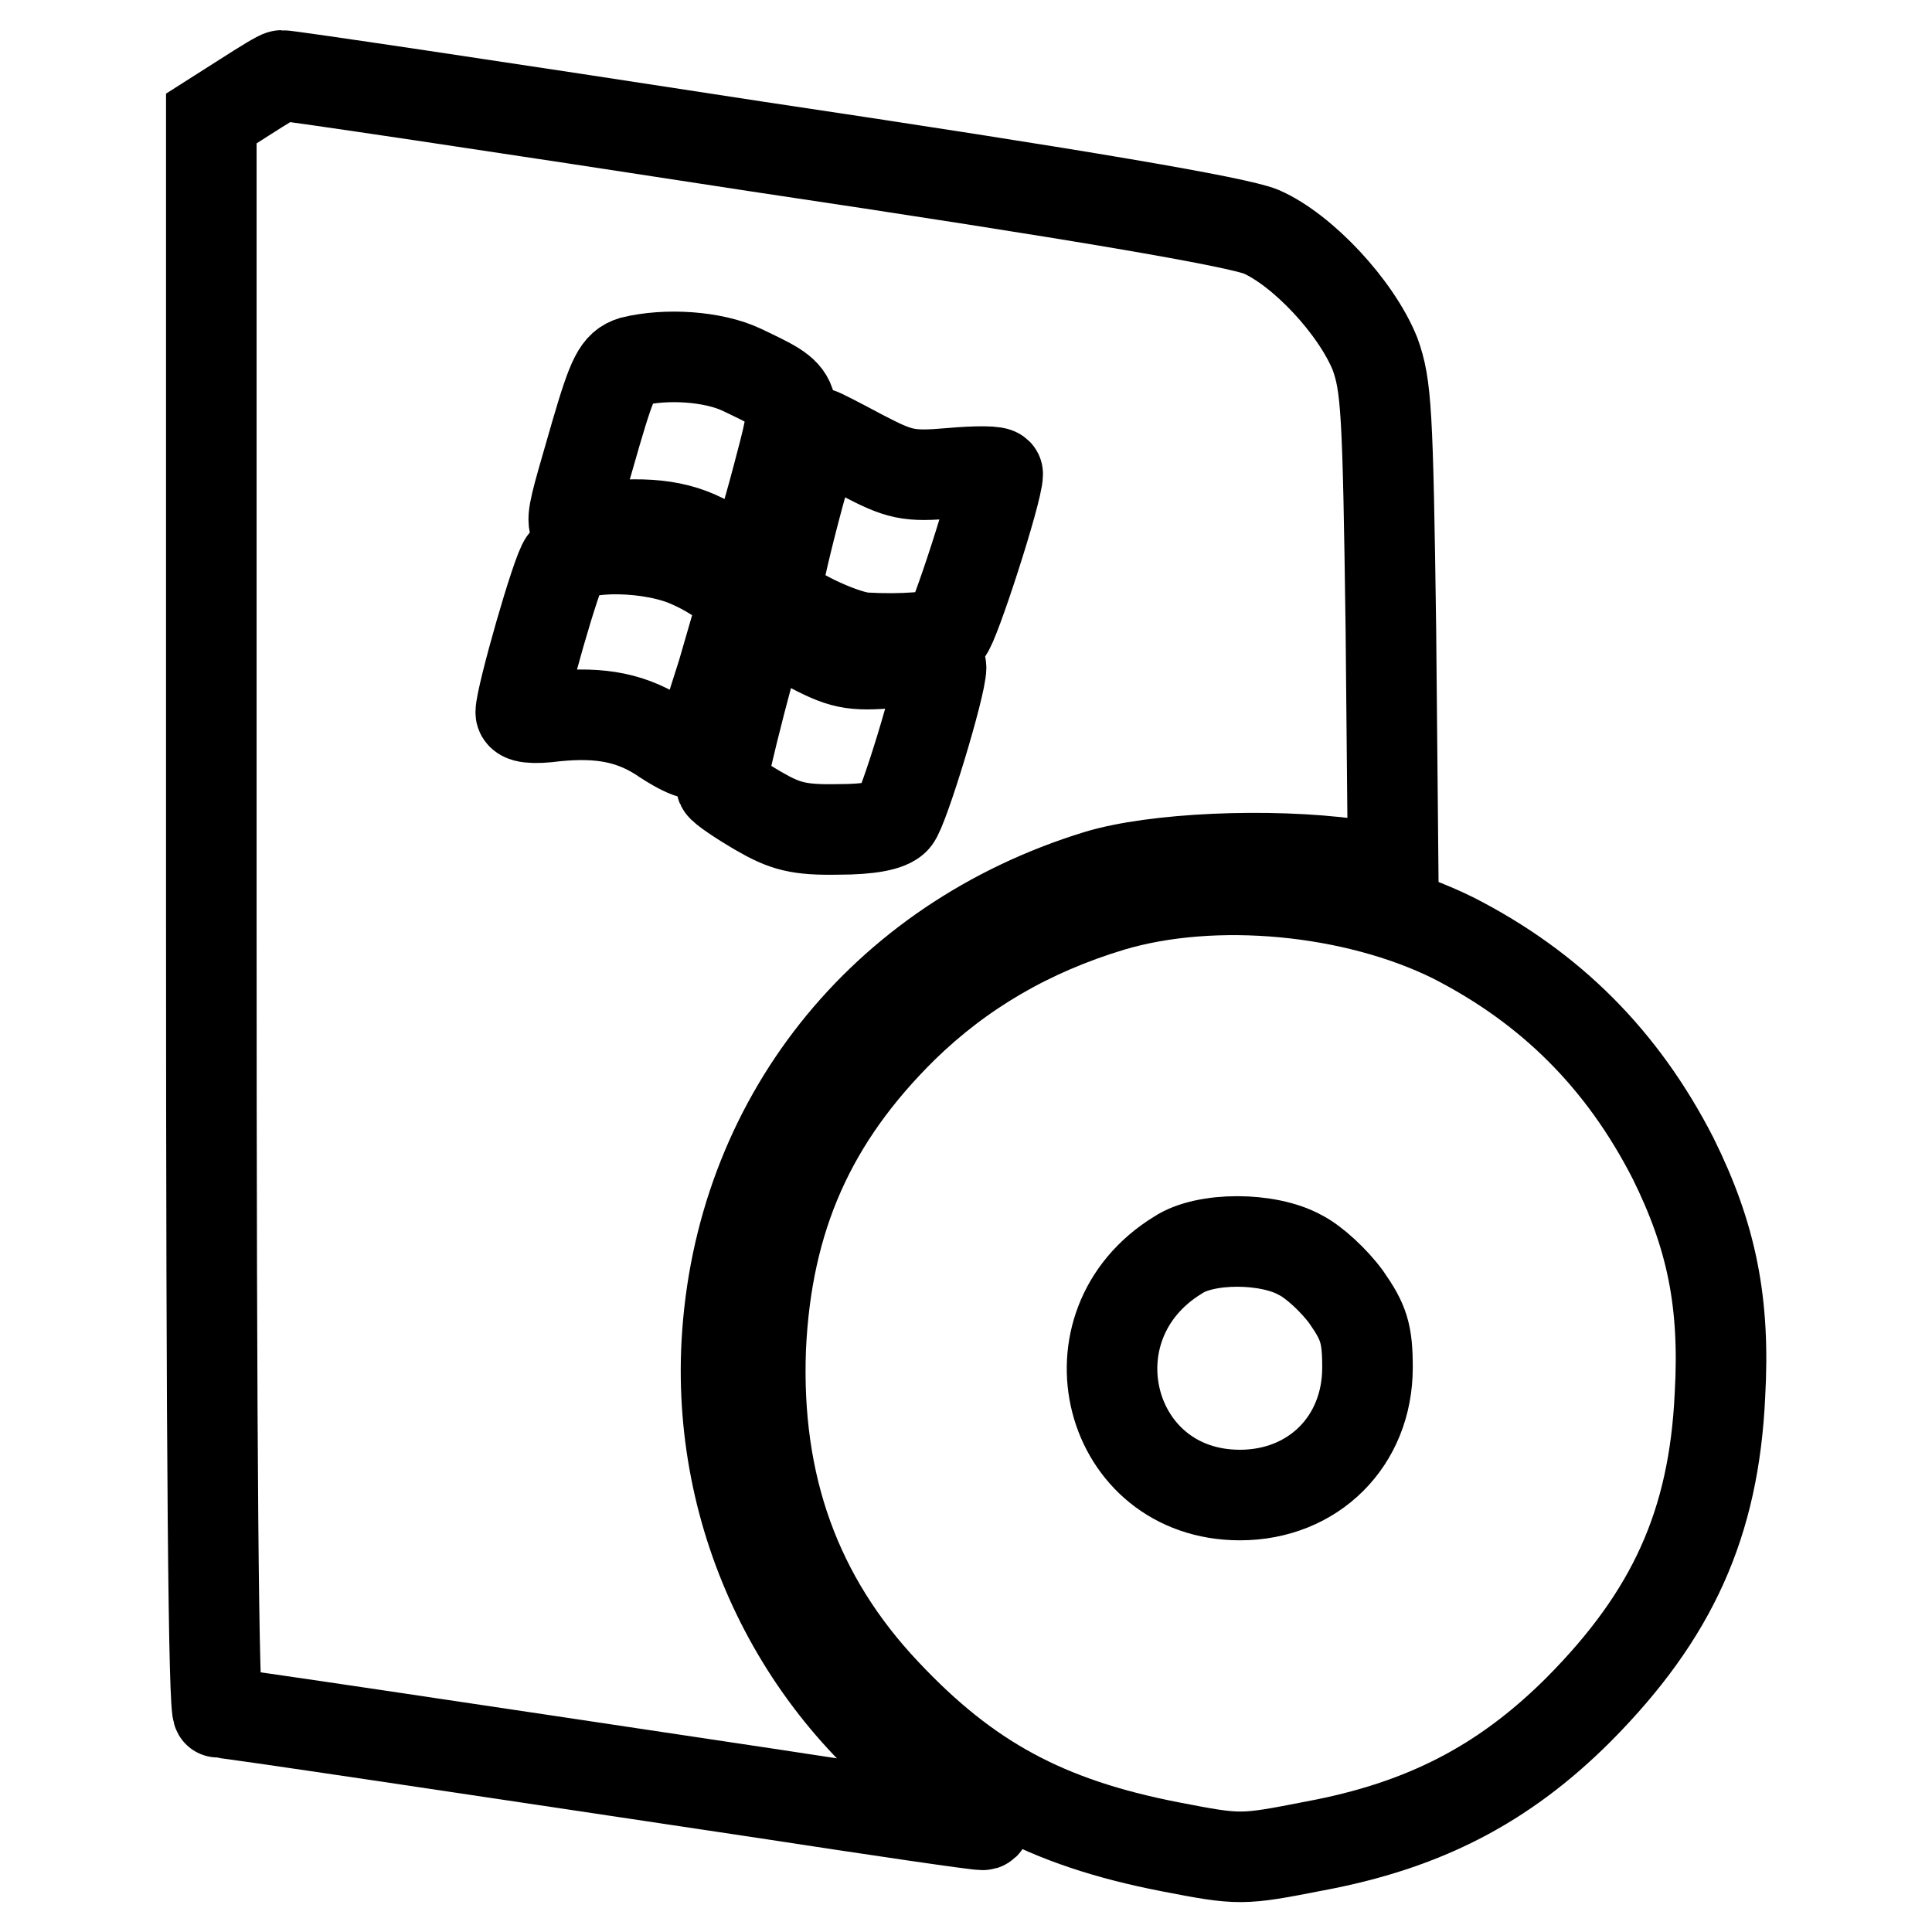
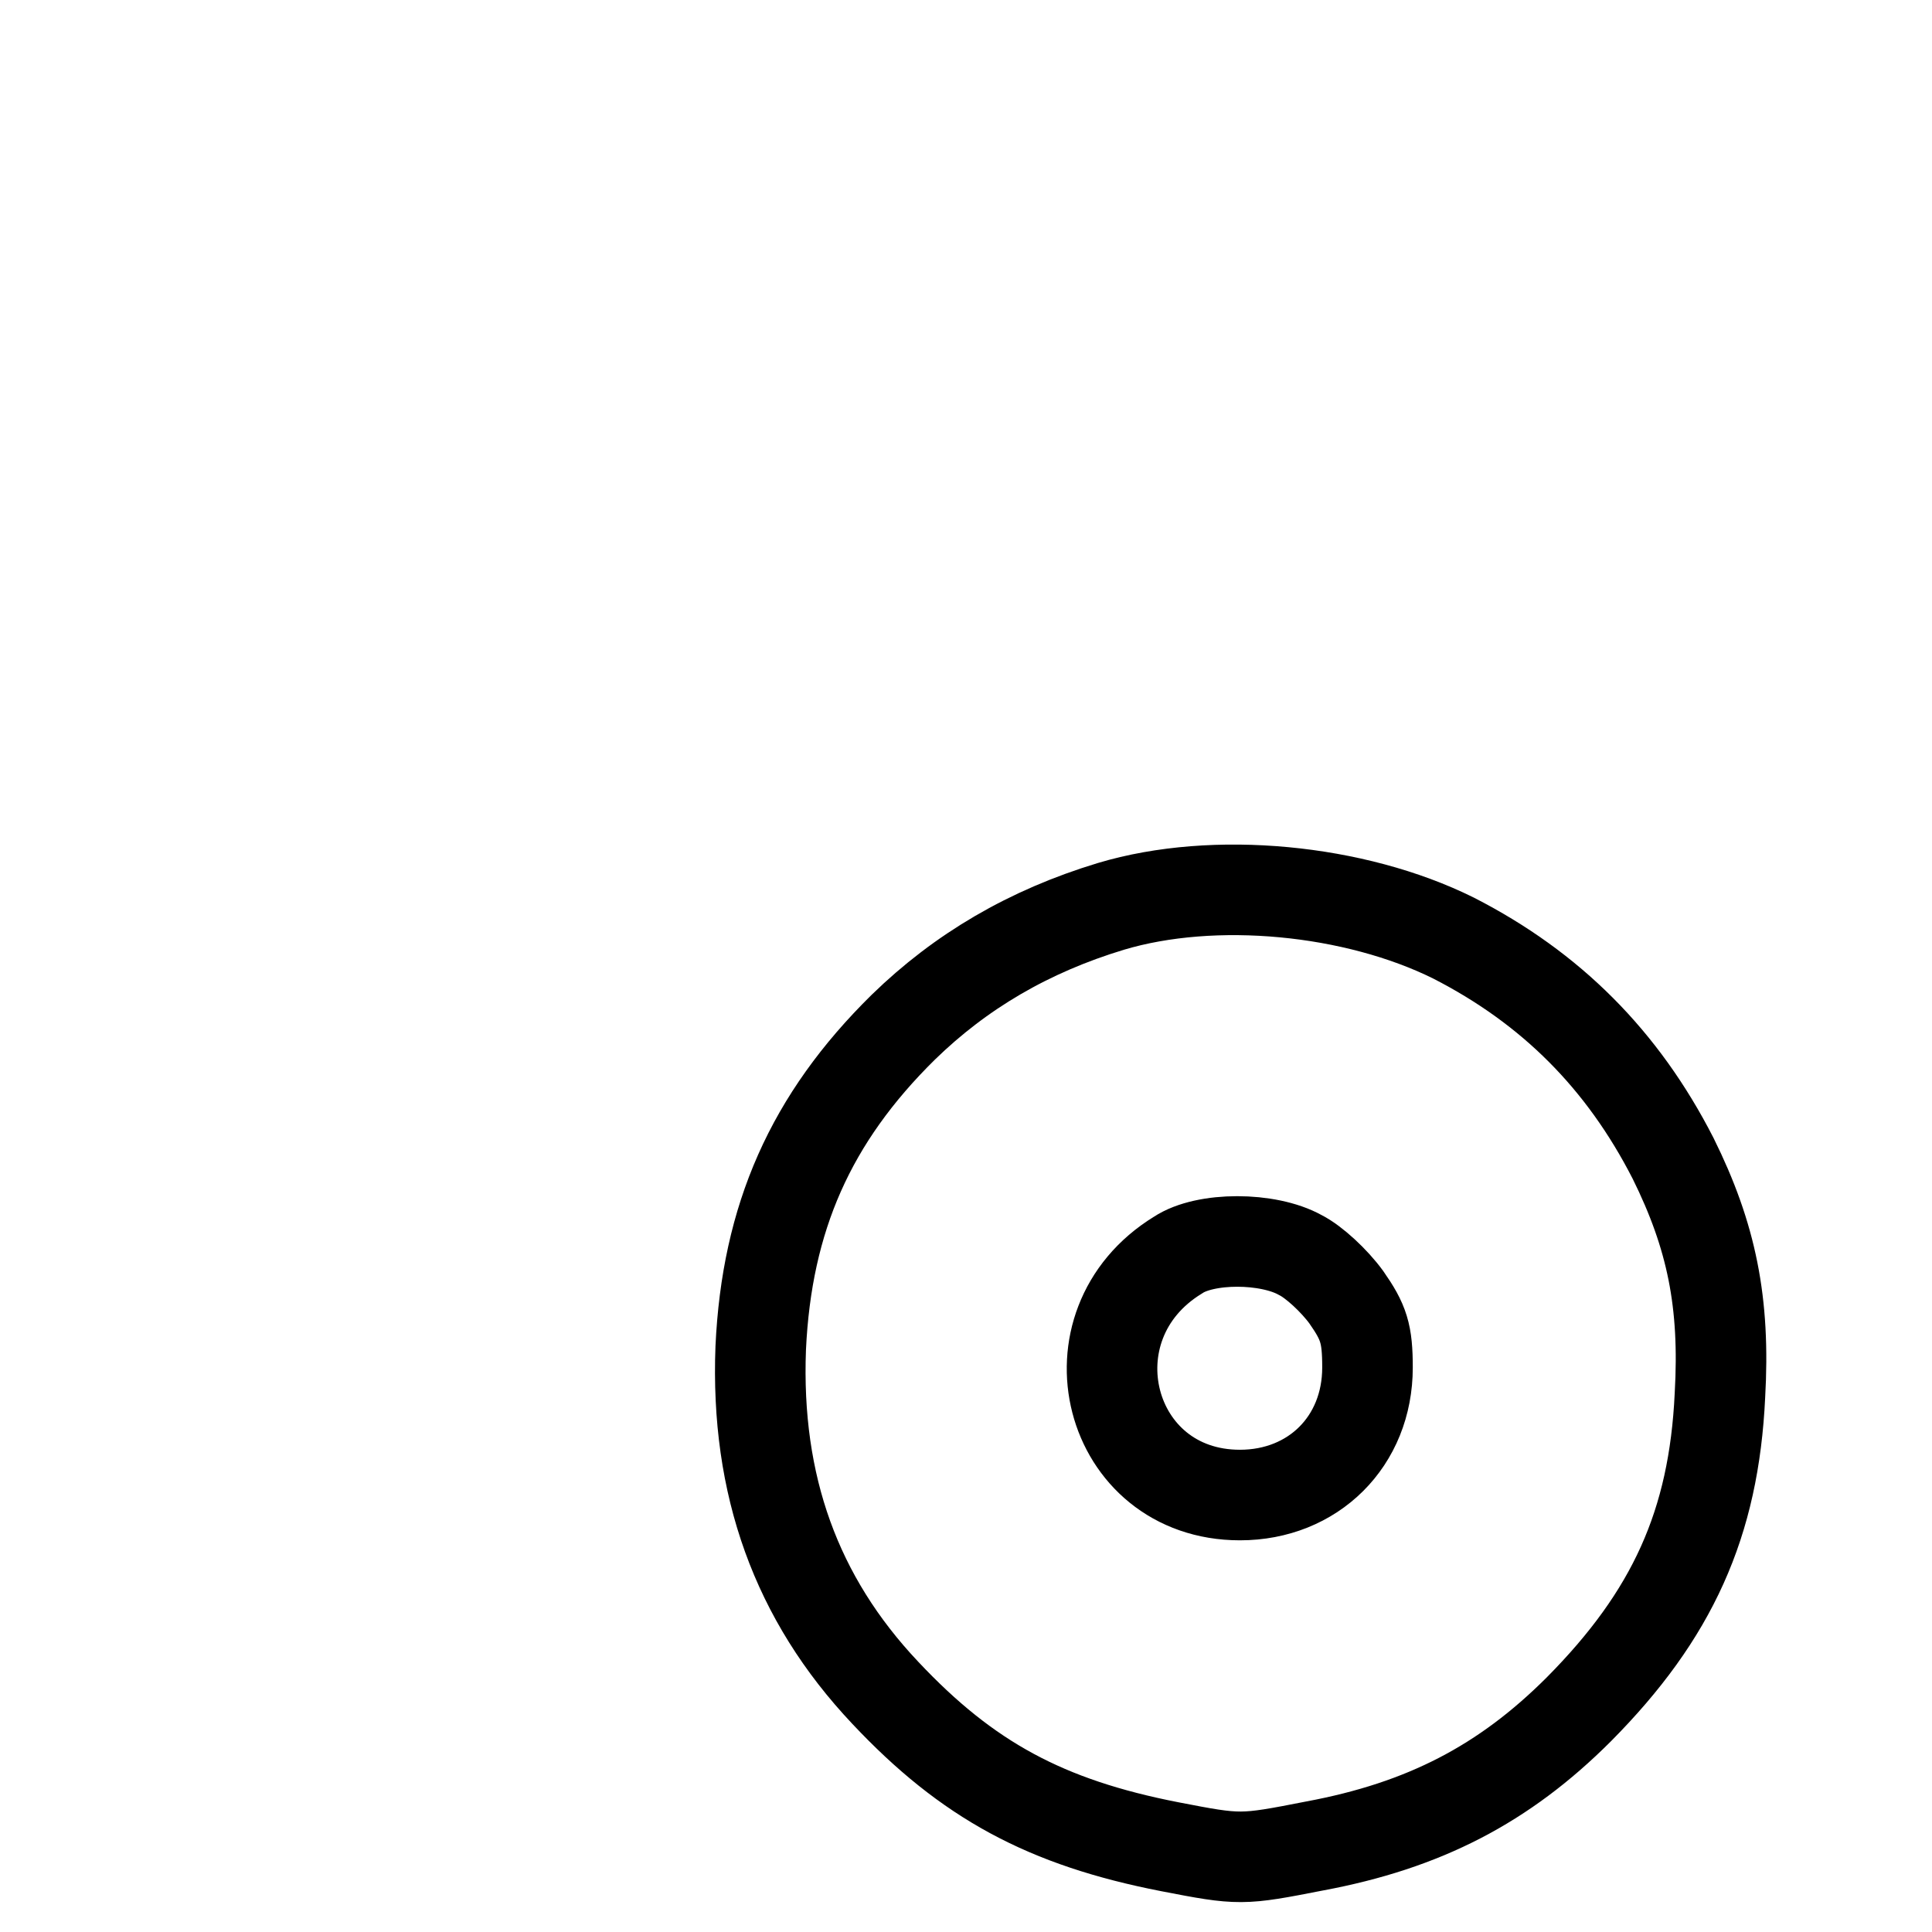
<svg xmlns="http://www.w3.org/2000/svg" version="1.1" x="0px" y="0px" viewBox="0 0 256 256" enable-background="new 0 0 256 256" xml:space="preserve">
  <g>
    <g>
-       <path stroke-width="12" fill-opacity="0" stroke="#000000" d="M32.4,12.9L28,15.7v105.6c0,72.8,0.3,105.6,0.9,105.6c1.1,0,31.7,4.6,72.4,10.7c15,2.3,27.9,4.2,28.9,4.2  s-0.6-1.5-3.4-3.4c-20.1-13.1-31.8-36.2-30.5-60.4c1.6-29.3,20.5-53.2,49.1-62c7.5-2.3,22.7-3,33.8-1.5l5.4,0.7l-0.3-31.8  c-0.4-29.1-0.6-32.3-2.1-36.5c-2.5-6.2-9.6-13.8-15.1-16.2c-3.2-1.3-23.3-4.8-66.9-11.3C65.8,14.1,37.6,9.9,37.3,10  C37,10,34.9,11.3,32.4,12.9z M98.3,49c7.7,3.7,7.6,3.3,4.7,14.3c-1.4,5.3-2.9,10.2-3.3,10.8c-0.5,0.7-1.7,0.4-4.2-1.3  c-4.2-2.9-8.4-3.7-15-3.1c-5.8,0.6-5.6,2-1.5-12.4c2.2-7.5,2.9-8.8,4.8-9.4C88.3,46.8,94.5,47.2,98.3,49z M114.2,60.3  c5,2.6,6.1,2.9,11.8,2.4c3.4-0.3,6.2-0.3,6.2,0.1c0,2.3-5.8,20.2-6.7,20.9c-1.3,0.7-5.9,1.1-11,0.8c-3.1-0.3-10.4-3.8-11.6-5.7  c-0.5-0.7,4.9-21.4,5.6-21.4C108.7,57.4,111.2,58.7,114.2,60.3z M91.7,74.7c1.6,0.7,3.8,2,4.9,3l2,1.6l-2.9,10  c-1.7,5.4-3.3,10.2-3.5,10.5c-0.4,0.3-2.1-0.5-4.1-1.8c-4.2-2.9-8.5-3.7-14.5-3.1c-3,0.4-4.6,0.2-4.6-0.5c0-2,4.8-18.9,5.8-20  C76.7,72.1,86.5,72.2,91.7,74.7z M106.7,85.4c4.9,2.6,6.1,2.9,11.8,2.4c4.1-0.3,6.2-0.1,6.2,0.6c0,2.5-5,18.9-6.1,20.1  c-0.8,0.9-3.4,1.4-7.5,1.4c-5.3,0.1-7.1-0.4-10.7-2.5c-2.4-1.4-4.6-2.9-4.8-3.3c-0.3-0.6,5.1-21.6,5.6-21.6  C101.3,82.5,103.8,83.9,106.7,85.4z" />
      <path stroke-width="12" fill-opacity="0" stroke="#000000" d="M147.2,120.1c-10.9,3.3-19.9,8.6-27.5,16c-12.3,12.1-18.1,25.3-18.9,42.5c-0.7,18.2,4.7,33.2,16.5,45.7  c10.9,11.6,21.3,17.2,37.7,20.4c9.3,1.8,9.5,1.8,19.2-0.1c14.5-2.7,25.1-8.2,35-18.1c12.4-12.5,17.9-24.6,18.7-41.6  c0.7-12.3-1.1-21.1-6.2-31.4c-6.7-13.1-16.2-22.6-29.1-29.2C179.5,117.8,160.9,116,147.2,120.1z M172.3,166.3  c1.8,0.9,4.5,3.4,6.1,5.6c2.3,3.3,2.8,4.8,2.8,9.3c0,9.8-7.2,16.9-16.9,16.9c-17.6,0-23.4-22.5-8.2-31.8  C159.7,163.9,168,163.9,172.3,166.3z" />
    </g>
  </g>
</svg>